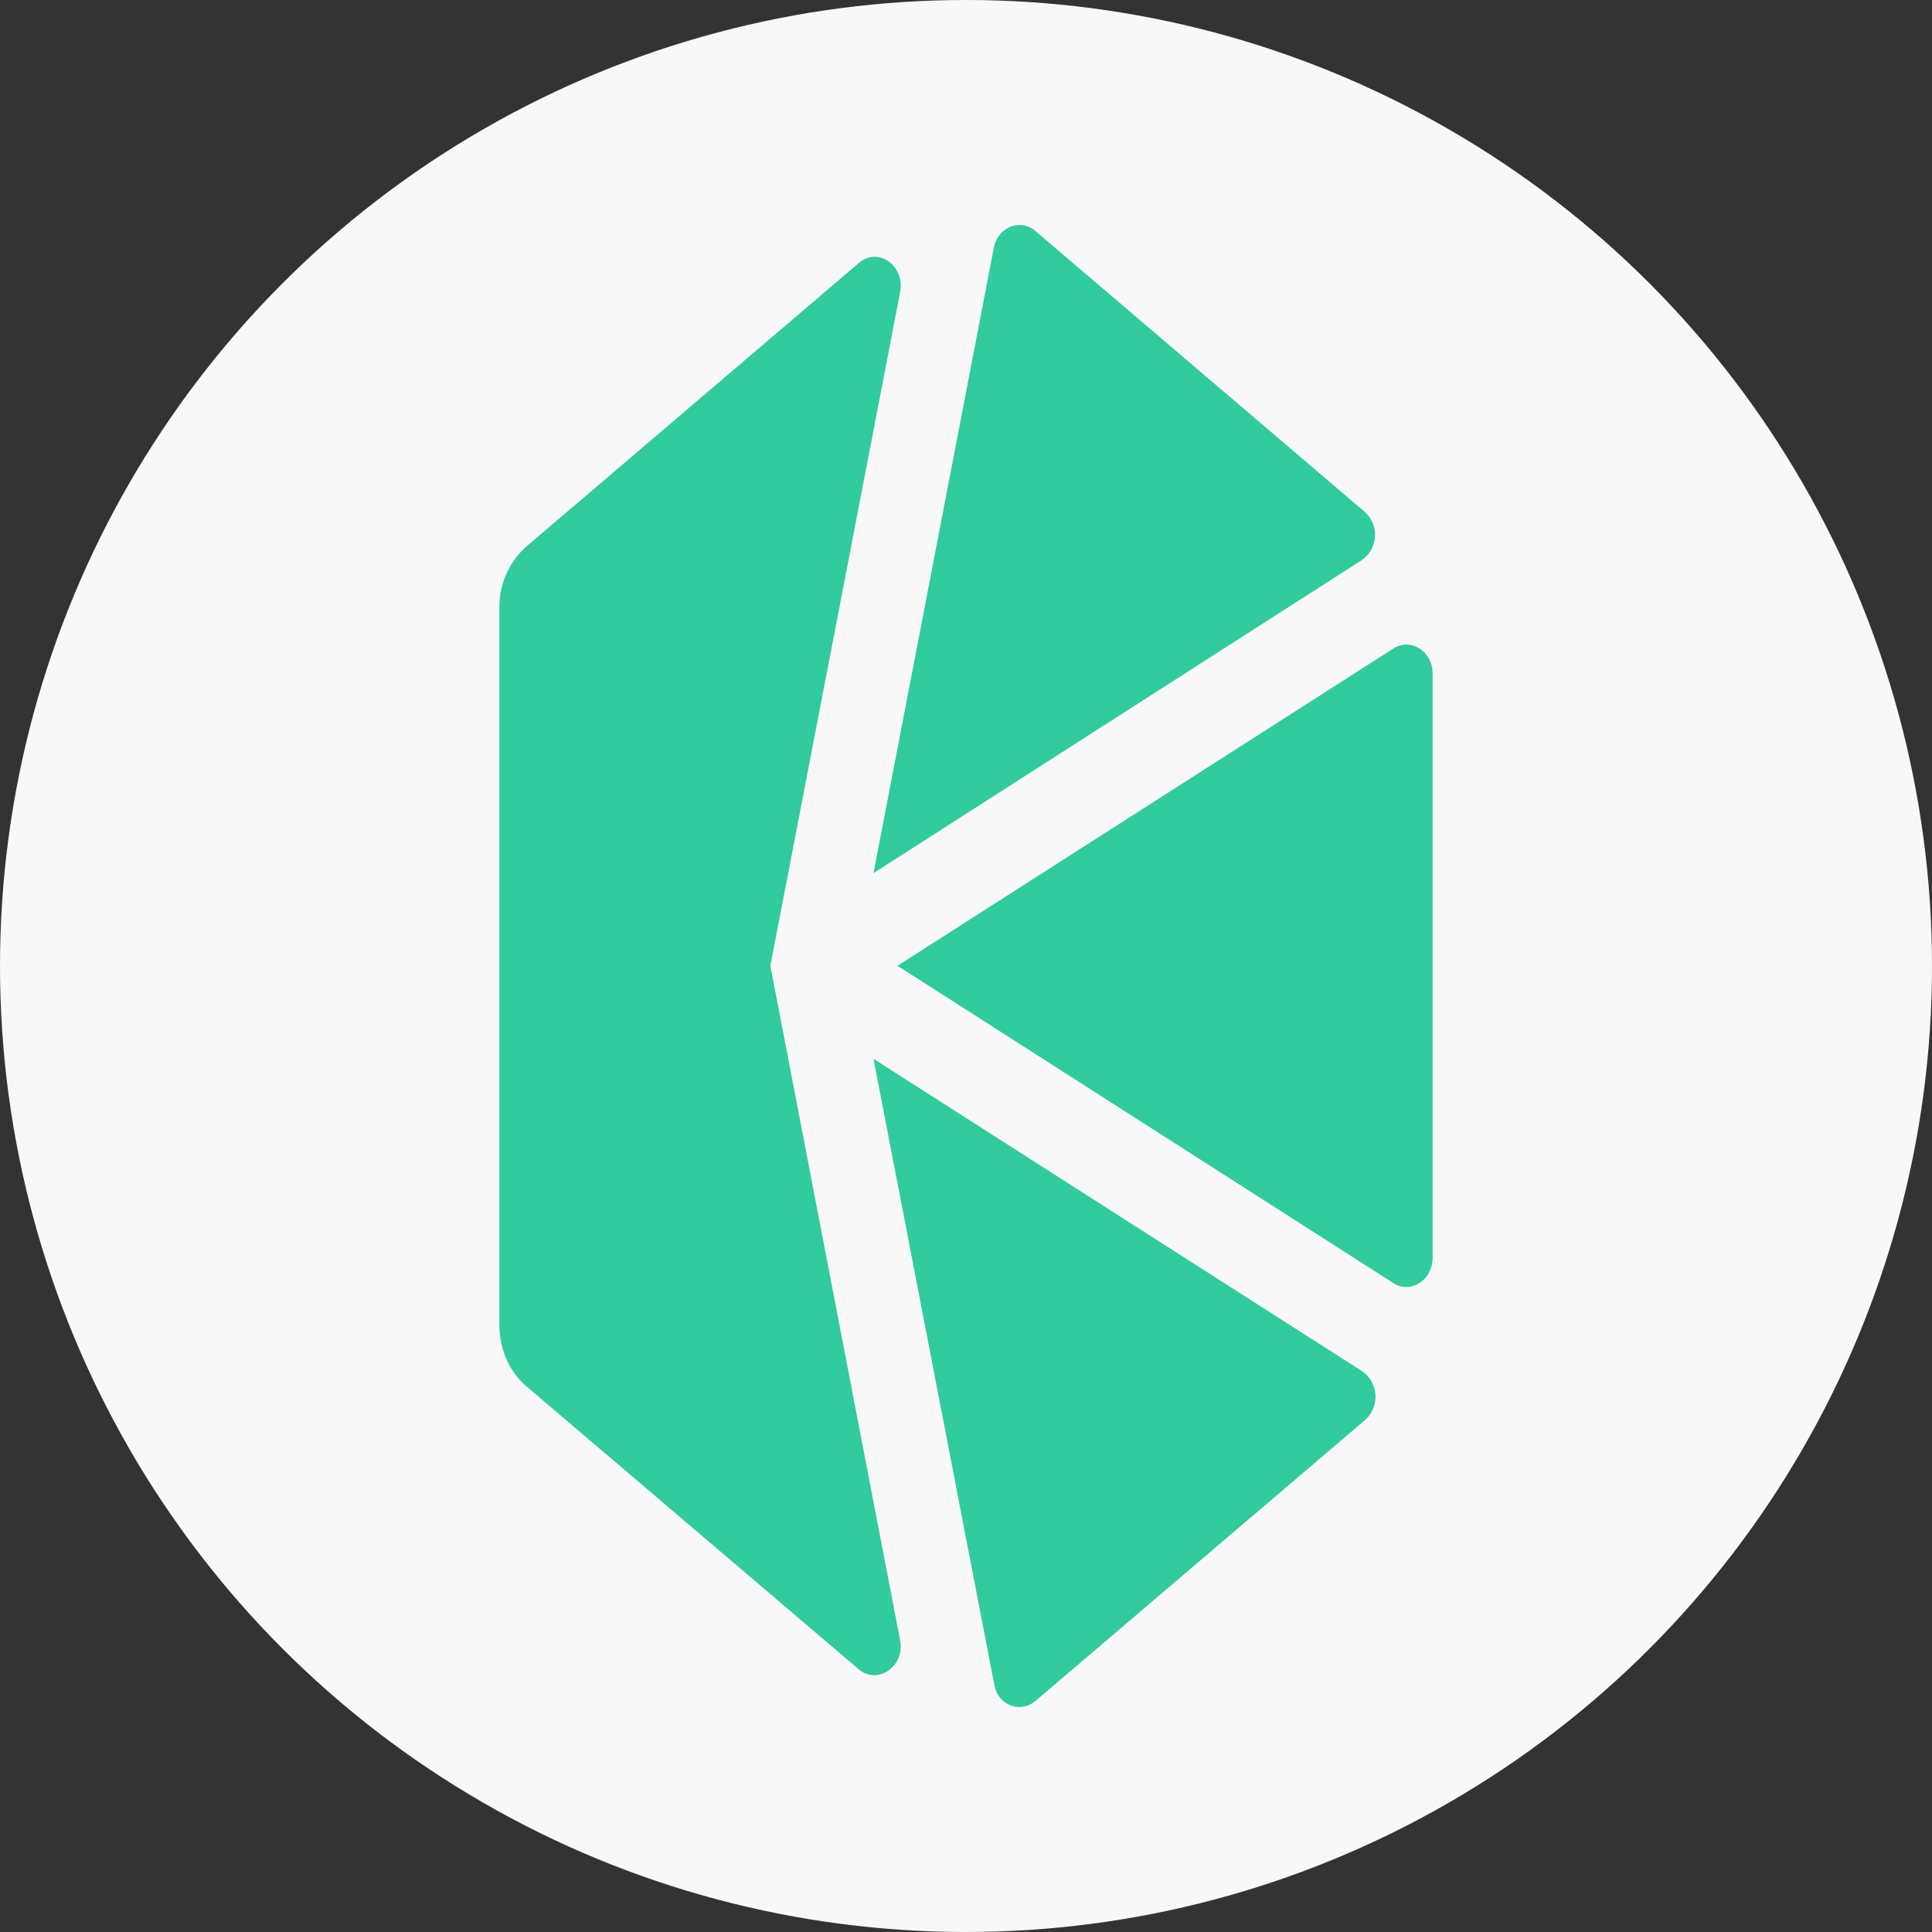
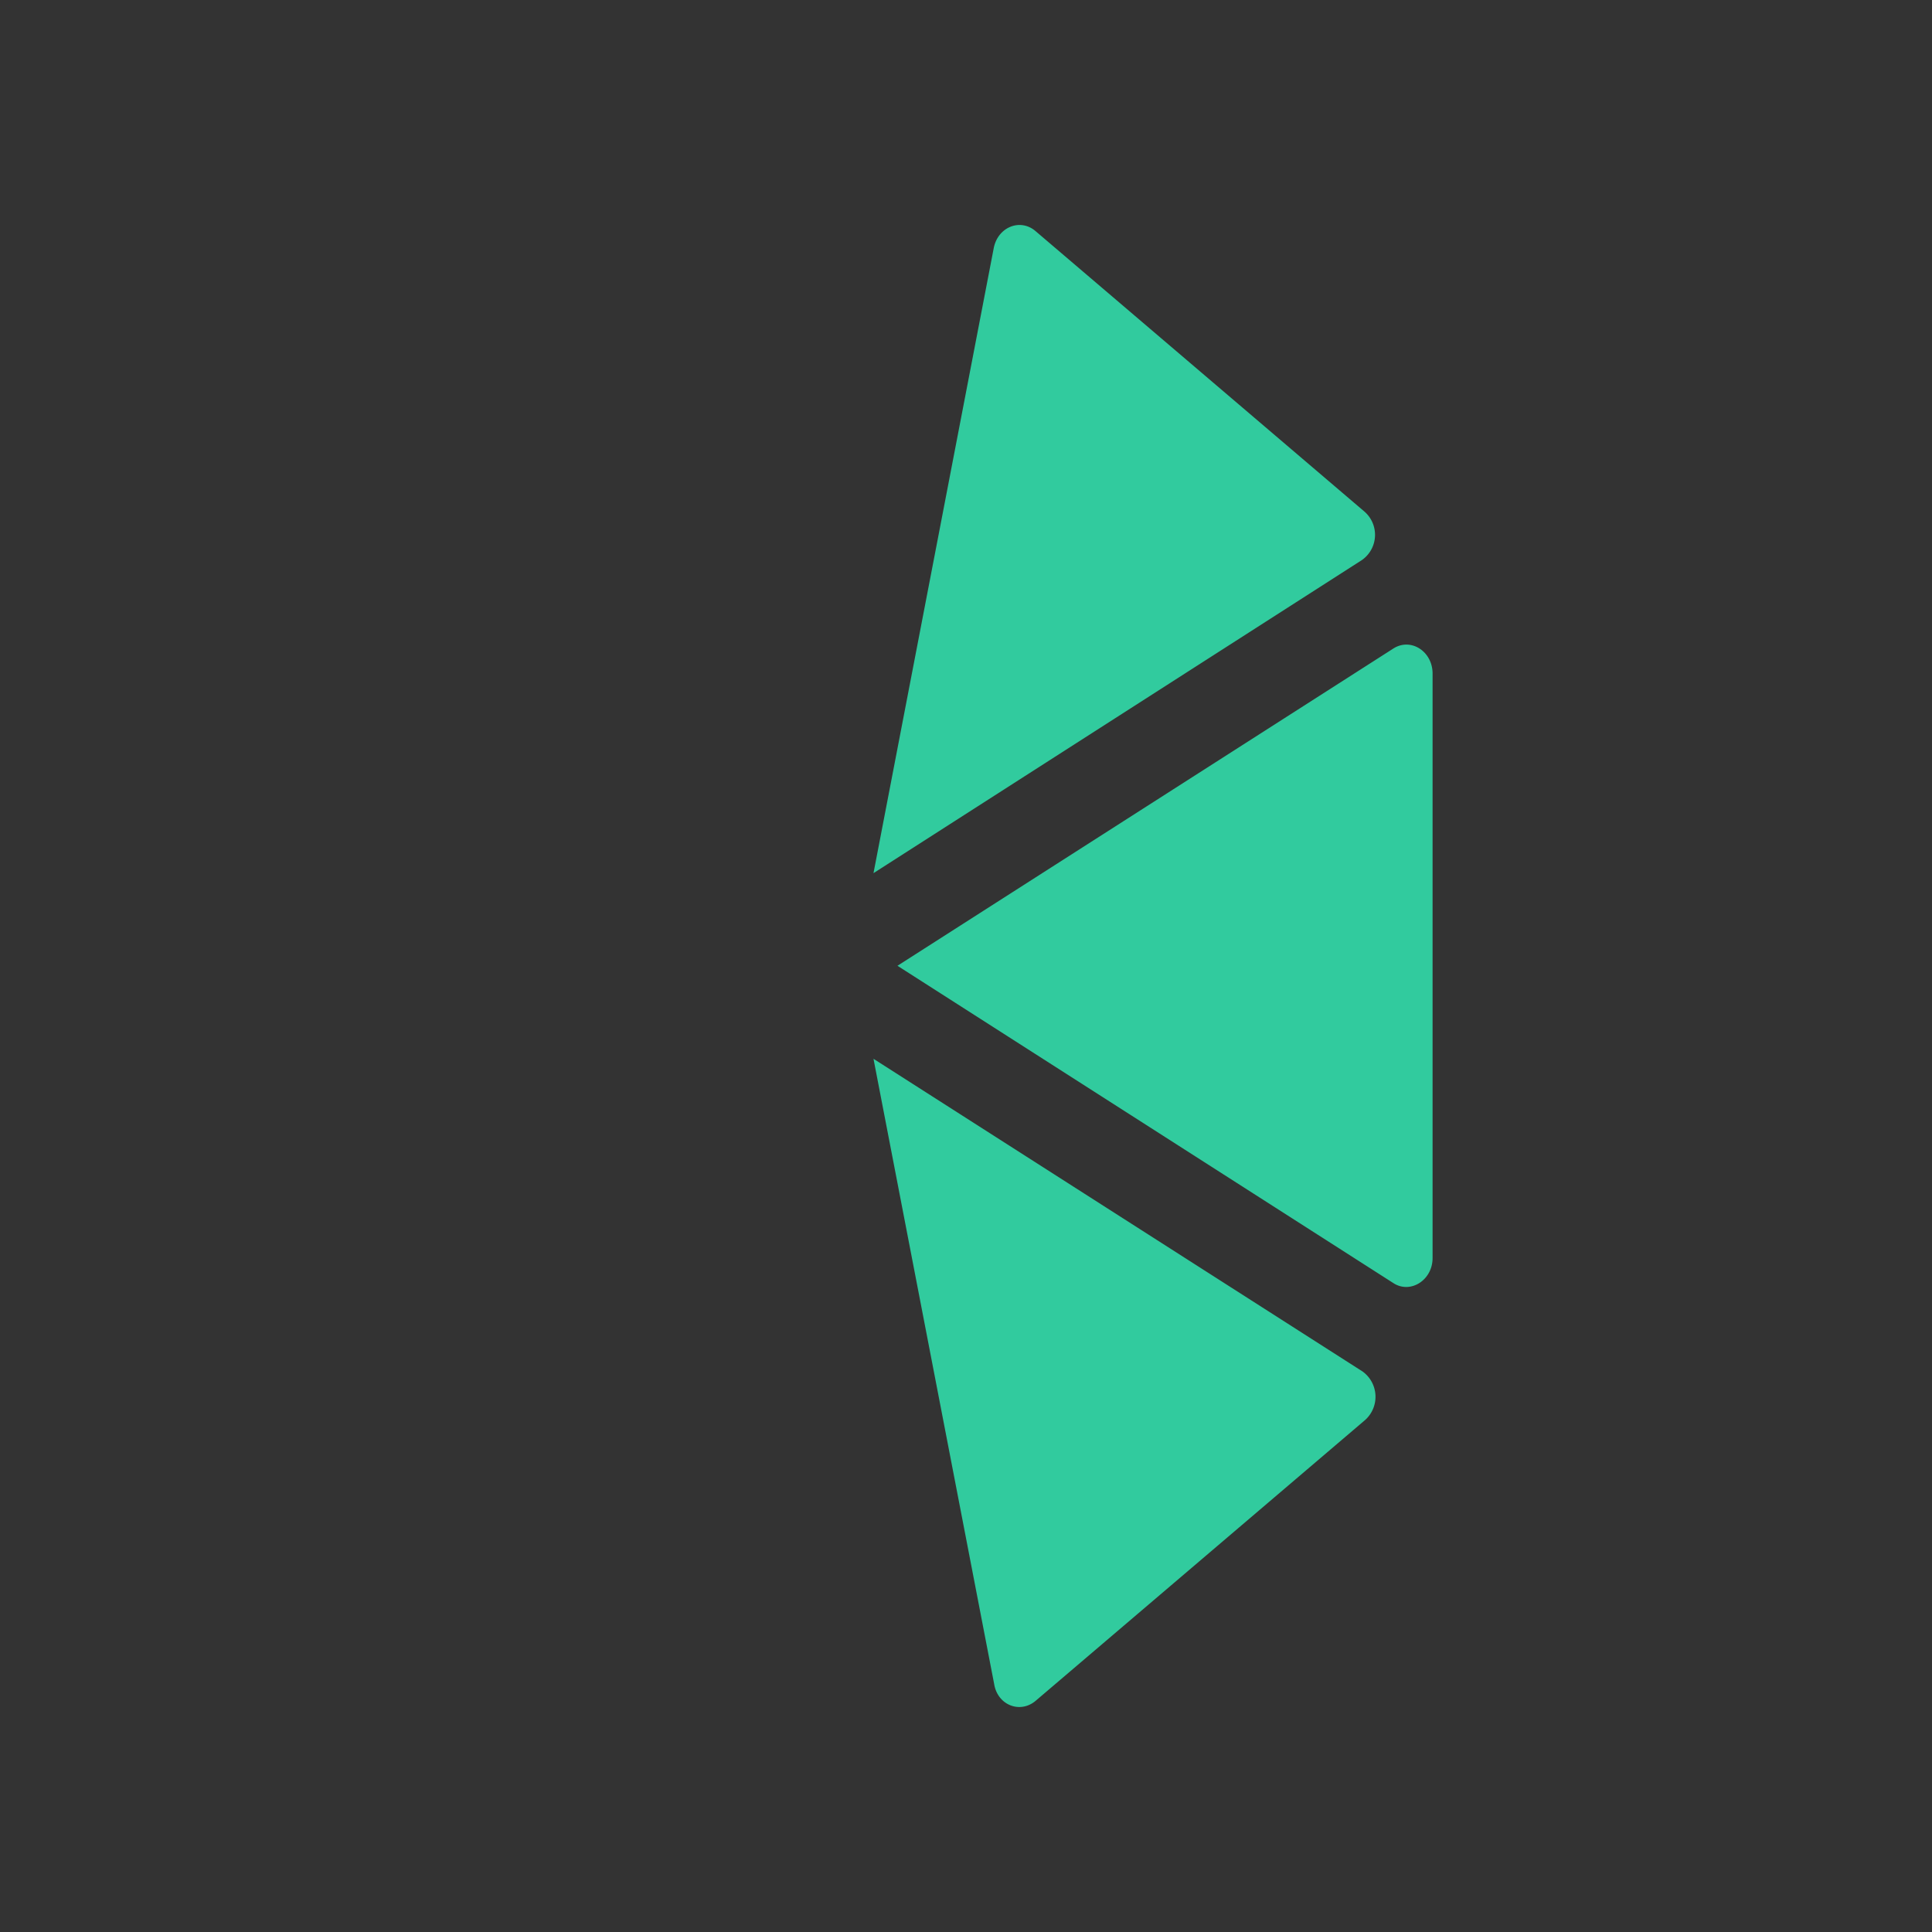
<svg xmlns="http://www.w3.org/2000/svg" viewBox="0 0 34 34" xml:space="preserve" style="fill-rule:evenodd;clip-rule:evenodd;stroke-linejoin:round;stroke-miterlimit:2">
  <rect x="0" y="0" width="34" height="34" fill="#333333" stroke="none" />
-   <circle cx="17" cy="17" r="17" style="fill:#f8f8f8" />
  <path d="m15.794 16.996 8.728 5.585c.301.194.689-.053.689-.441V11.853c0-.389-.381-.636-.689-.441l-8.728 5.584ZM24.013 9.004l-5.794-4.941c-.268-.224-.656-.067-.73.299l-2.117 11.004 8.594-5.509a.542.542 0 0 0 .047-.853ZM18.219 29.937l5.807-4.949a.549.549 0 0 0-.047-.852l-8.607-5.503 2.124 11.005c.06.366.448.523.723.299Z" style="fill:#31cb9e;fill-rule:nonzero" />
-   <path d="m13.557 16.996 2.284-11.857c.087-.463-.388-.807-.73-.508L9.264 9.617a1.416 1.416 0 0 0-.475 1.077v12.627c0 .418.174.822.475 1.076l5.847 4.979c.335.284.817-.052.73-.508l-2.284-11.872Z" style="fill:#31cb9e;fill-rule:nonzero" />
</svg>